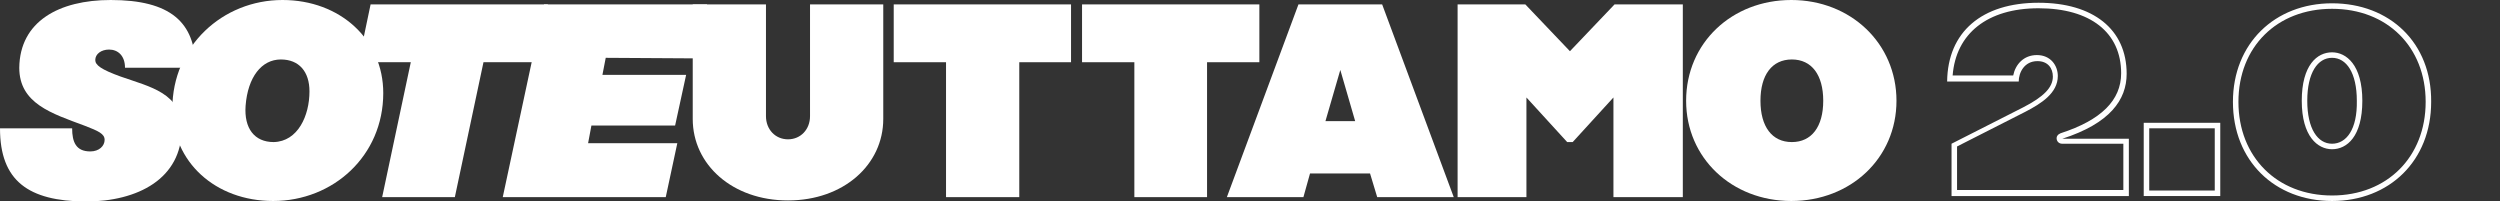
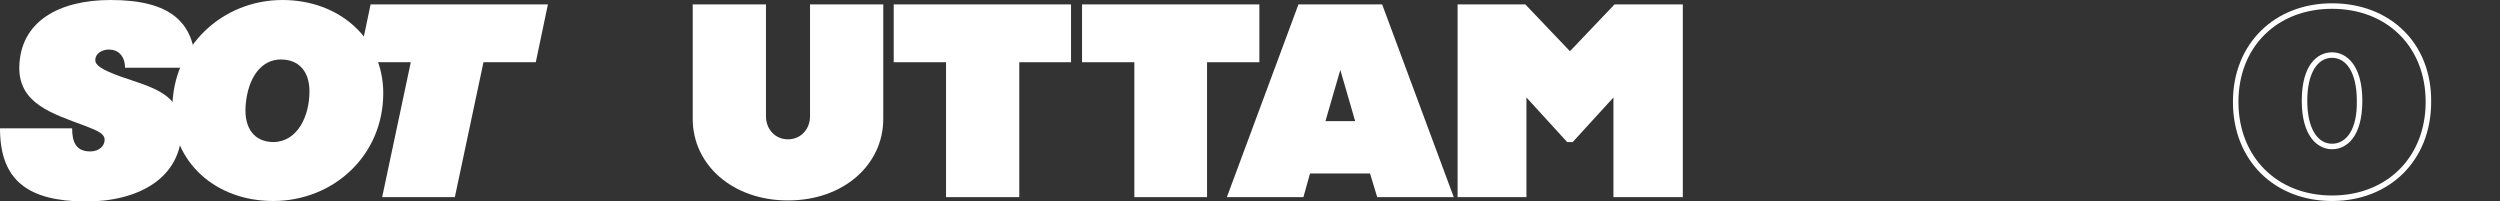
<svg xmlns="http://www.w3.org/2000/svg" version="1.1" id="Layer_1" x="0px" y="0px" viewBox="0 0 454 36.5" style="enable-background:new 0 0 454 36.5;" xml:space="preserve">
  <rect x="0" y="0" width="454" height="36.5" fill="#333333" stroke="none" />
  <style type="text/css">
	.st0{fill:#FFFFFF;}
</style>
  <g>
    <path class="st0" d="M16.4,27.5c1.6,0,2.6-1,2.6-2.1s-1.1-1.6-3.7-2.6c-5.9-2.2-11.8-4-11.8-10.5C3.6,3.9,10.7,0,20.1,0   c10.8,0,15.4,4,15.4,12.3H22.7c0-2.2-1.3-3.3-2.9-3.3c-1.4,0-2.5,0.8-2.5,1.9c0,0.9,1,1.7,4.6,3c5.4,1.9,11.1,3,11.1,9.5   c0,9-7.9,13.2-17.5,13.2C5.2,36.5,0,32.9,0,23.3h13.1C13.1,25.8,13.8,27.5,16.4,27.5z" />
    <path class="st0" d="M31.3,19.7C31.3,8.4,40.4,0,51.3,0c10.5,0,18.3,7.2,18.3,16.9c0,11.4-9.1,19.6-20,19.6   C39.1,36.5,31.3,29.4,31.3,19.7z M56.2,16.6c0-3.6-1.9-5.8-5.2-5.8c-3.5,0-6,3.2-6.4,8.4c-0.3,4.1,1.6,6.6,5.1,6.6   C54.1,25.7,56.2,21,56.2,16.6z" />
    <path class="st0" d="M97.3,11.3h-9.5l-5.2,24.5H69.4l5.2-24.5h-9.5l2.2-10.5h32.2L97.3,11.3z" />
-     <path class="st0" d="M110,10.5l-0.6,3.1h15.2l-2,9.2h-15.2l-0.6,3.2H123l-2.1,9.8H91.3l7.5-35h29.6l-2.1,9.8L110,10.5L110,10.5z" />
    <path class="st0" d="M160.4,0.8v20.8c0,8.3-7.2,14.8-17.3,14.8s-17.3-6.5-17.3-14.8V0.8h13.3v20.3c0,2.4,1.7,4.2,4,4.2s4-1.8,4-4.2   V0.8H160.4z" />
    <path class="st0" d="M194.6,11.3h-9.5v24.5h-13.3V11.3h-9.5V0.8h32.2v10.5H194.6z" />
    <path class="st0" d="M228.7,11.3h-9.5v24.5H206V11.3h-9.5V0.8h32.2V11.3z" />
    <path class="st0" d="M248.8,31.5h-10.9l-1.2,4.3h-13.9l13-35H251l13,35h-13.9L248.8,31.5z M246.1,22l-2.7-9.3l-2.7,9.3H246.1z" />
    <path class="st0" d="M305.6,0.8v35H293V17.7l-7.4,8.1h-1l-7.4-8.1v18.1h-12.5v-35H277l8.1,8.5l8.1-8.5   C293.2,0.8,305.6,0.8,305.6,0.8z" />
-     <path class="st0" d="M344.4,18.3c0,10.4-8.3,18.2-19.1,18.2s-19.1-7.8-19.1-18.2c0-10.5,8.3-18.3,19.1-18.3S344.4,7.9,344.4,18.3z    M319.7,18.3c0,4.7,2.1,7.5,5.7,7.5s5.7-2.8,5.7-7.5s-2.1-7.5-5.7-7.5S319.7,13.6,319.7,18.3z" />
  </g>
  <g>
    <g>
      <g>
-         <path class="st0" d="M370.2,1.5c9.4,0,15,4.4,15,11.8c0,4.9-3.6,8.5-11,10.9c-0.5,0.2-0.8,0.6-0.7,1.1c0.1,0.5,0.5,0.8,1,0.8     h11.1v8.4h-30.2v-7.9l12.4-6.3c2.9-1.5,5.9-3.4,5.9-6.5c0-1.9-1.3-3.8-3.8-3.8c-2.4,0-3.9,1.7-4.3,3.7h-11     C355.2,6.1,360.9,1.5,370.2,1.5 M370.2,0.5c-10.3,0-16.5,5.3-16.6,14.3h13c0-1.6,1-3.7,3.4-3.7c1.9,0,2.8,1.3,2.8,2.8     c0,2-1.7,3.7-5.4,5.6l-13,6.6v9.5h32.2V25.2h-12.1c8.7-2.8,11.7-7.1,11.7-11.8C386.2,5.3,380.1,0.5,370.2,0.5L370.2,0.5z" />
-       </g>
+         </g>
      <g>
-         <path class="st0" d="M402.2,23.3v11.3h-11.9V23.3H402.2 M403.2,22.3h-13.9v13.3h13.9V22.3L403.2,22.3z" />
-       </g>
+         </g>
      <g>
        <path class="st0" d="M423.5,1.6c10,0,17,6.9,17,16.9c0,10-7,17-17,17c-10,0-17-7-17-17C406.5,8.5,413.5,1.6,423.5,1.6      M423.5,27.1c2.7,0,5.5-2.3,5.5-8.8c0-6.5-2.9-8.8-5.5-8.8c-2.7,0-5.5,2.3-5.5,8.8C418,24.8,420.9,27.1,423.5,27.1 M423.5,0.6     c-10.4,0-18,7.3-18,17.9c0,10.7,7.6,18,18,18c10.4,0,18-7.3,18-18C441.6,7.8,434,0.6,423.5,0.6L423.5,0.6z M423.5,26.1     c-2.6,0-4.5-2.7-4.5-7.8c0-5.1,1.9-7.8,4.5-7.8c2.6,0,4.5,2.7,4.5,7.8C428.1,23.5,426.1,26.1,423.5,26.1L423.5,26.1z" />
      </g>
    </g>
  </g>
</svg>